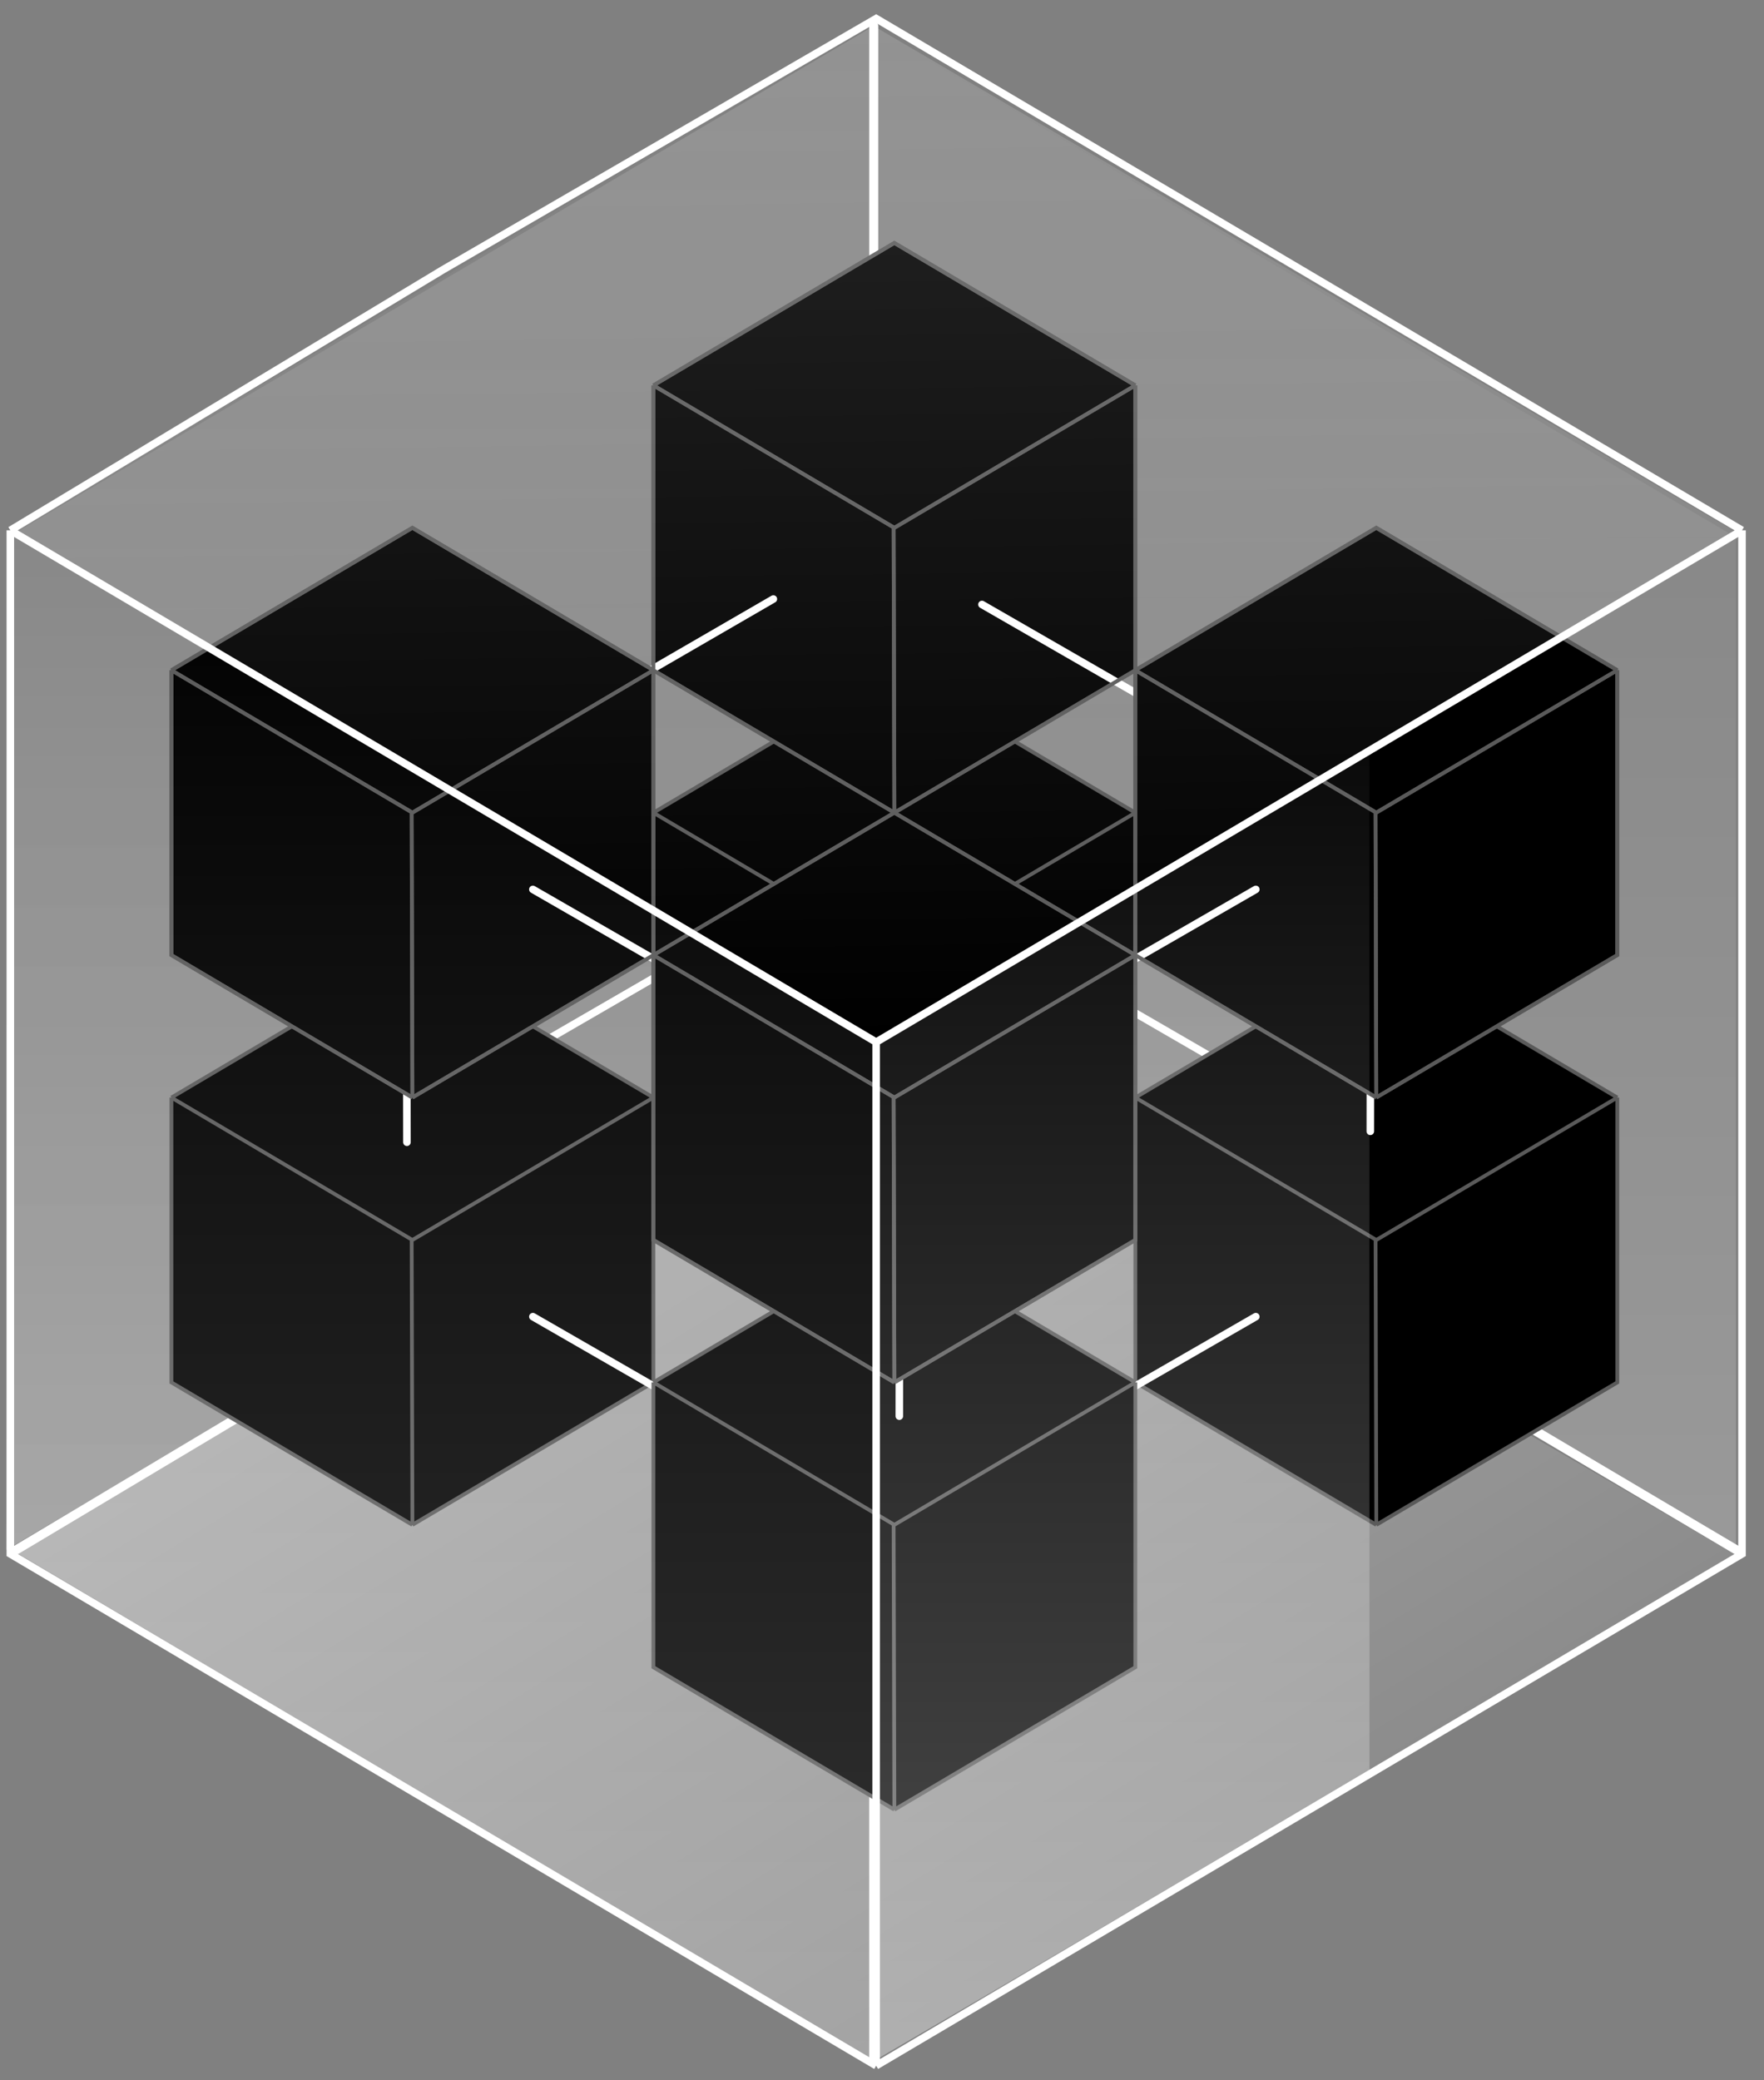
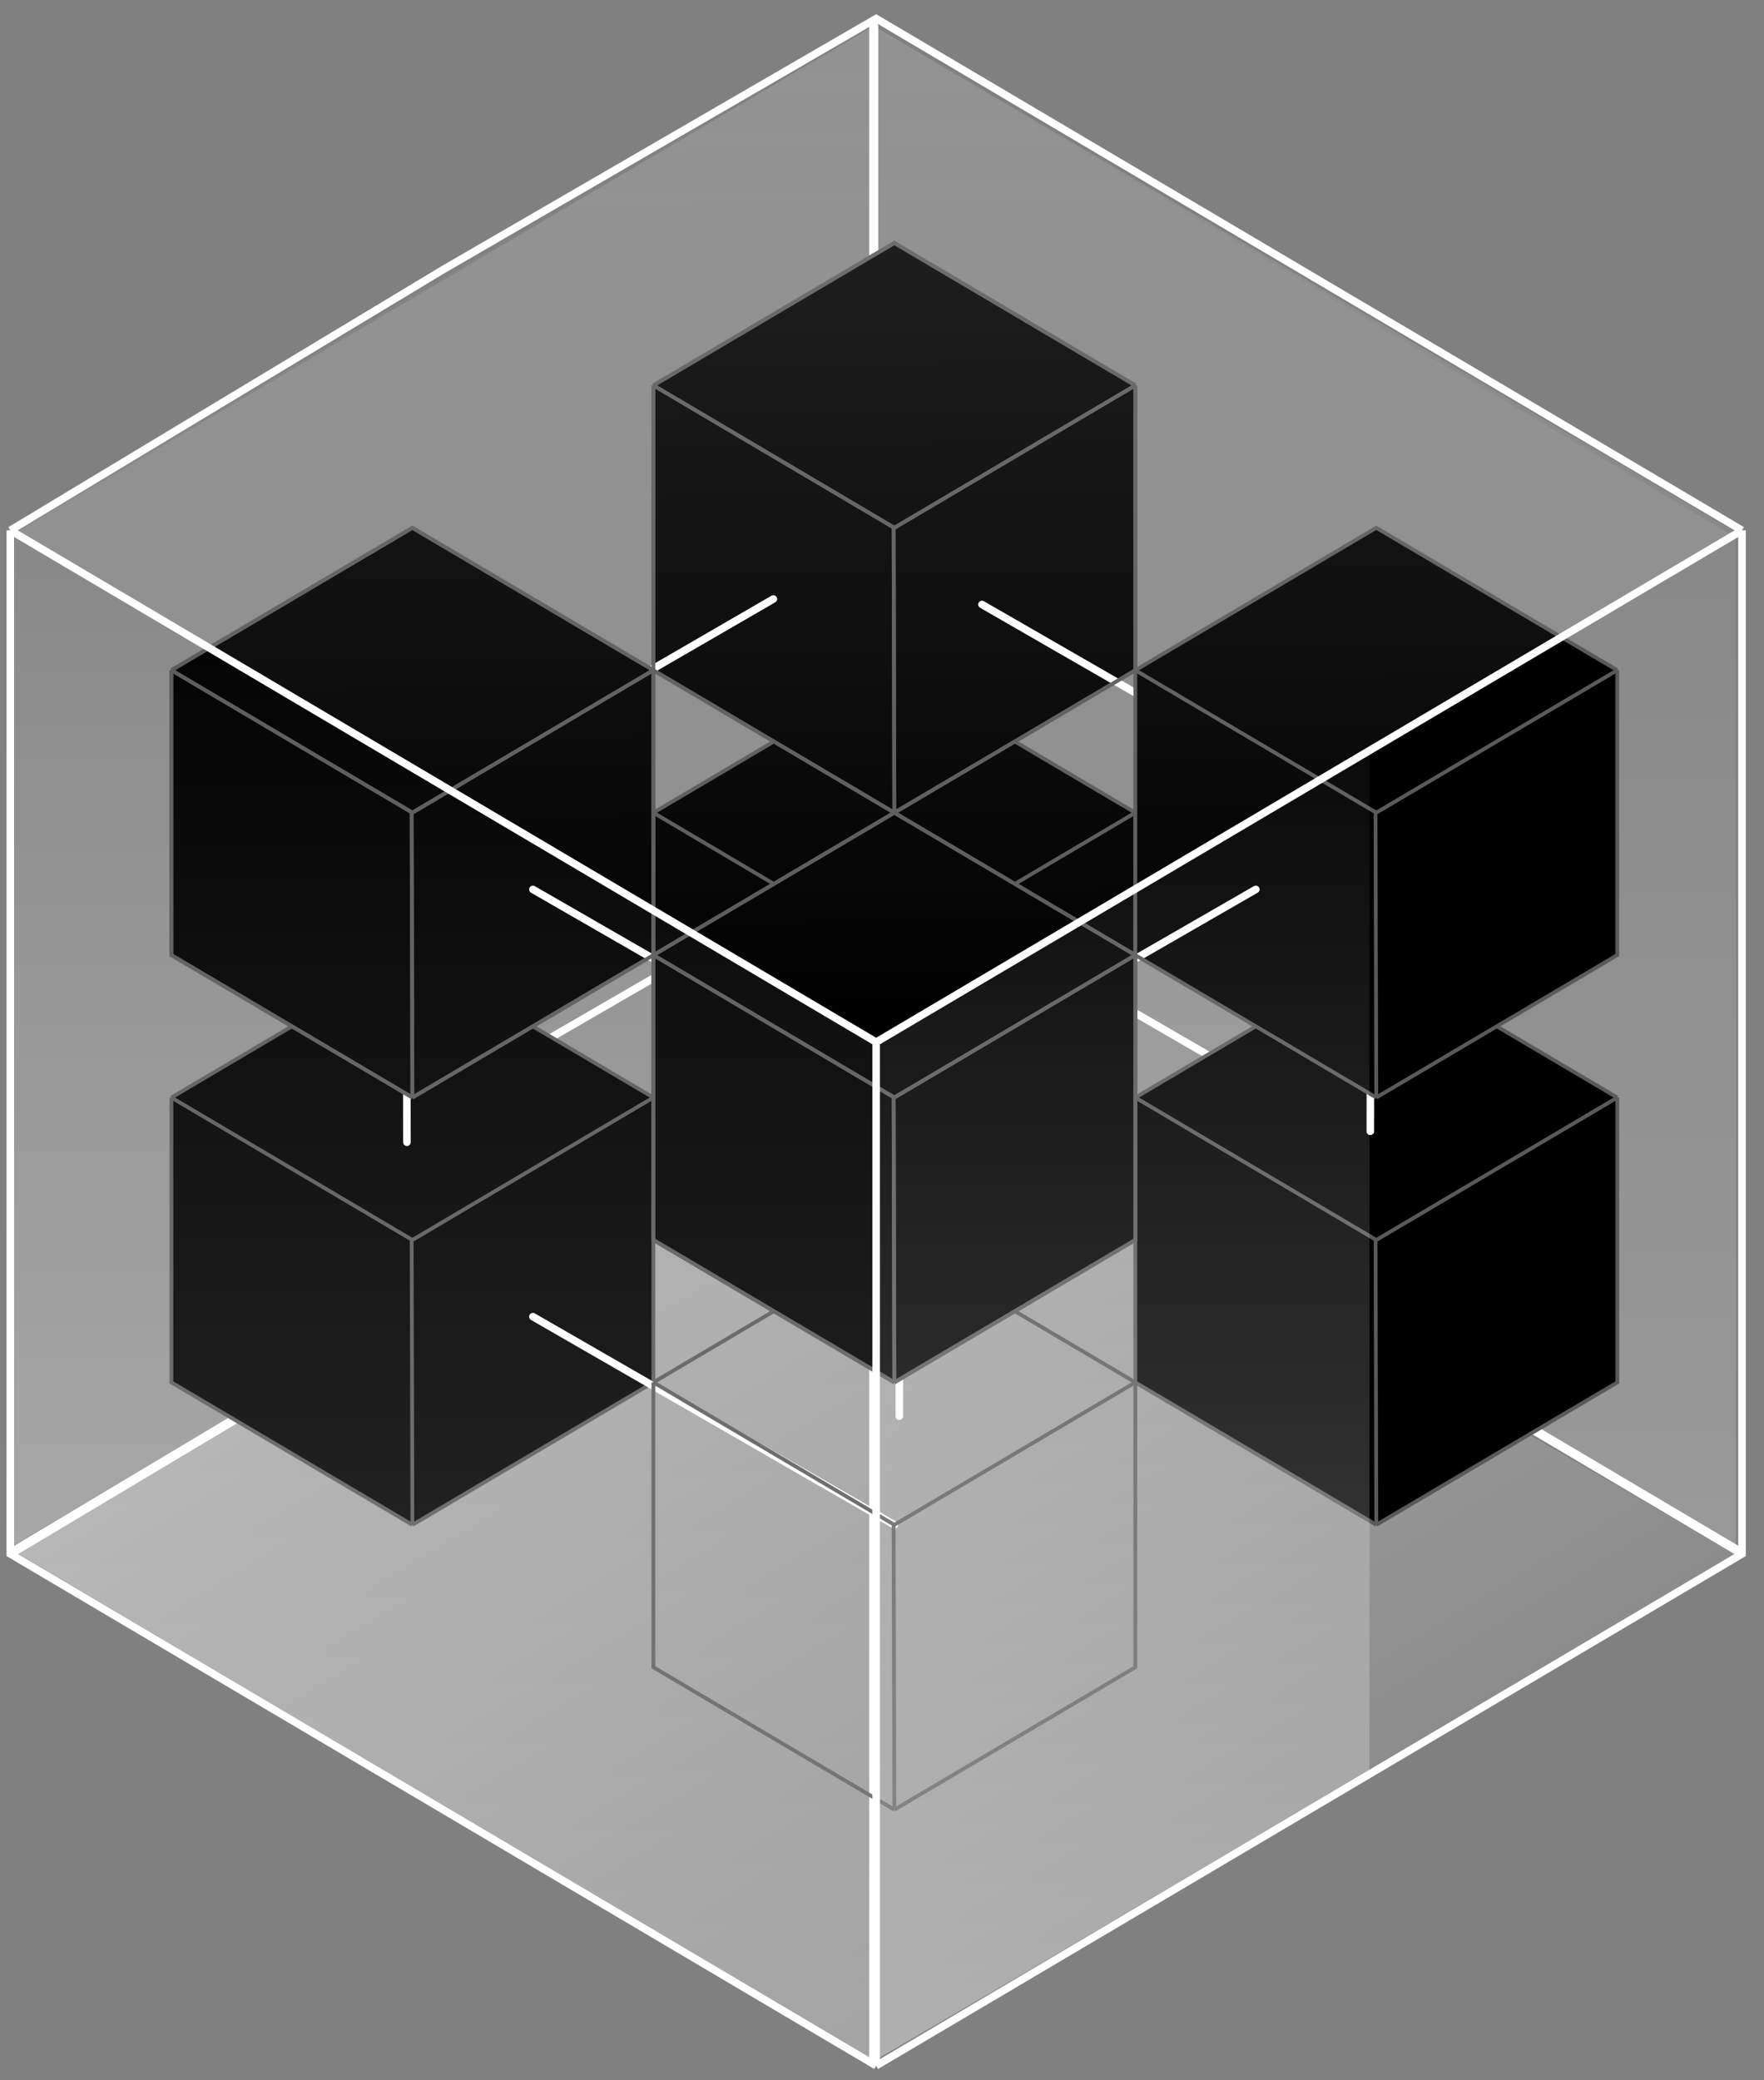
<svg xmlns="http://www.w3.org/2000/svg" width="95" height="112" viewBox="0 0 95 112" fill="none">
  <rect x="0" y="0" width="95" height="112" fill="#808080" stroke="none" />
  <path d="M47.053 110.966L0.611 83.435L47.053 56.738L93.495 83.713L47.053 110.966Z" fill="url(#paint0_linear_1019_3205)" fill-opacity="0.45" />
  <path d="M93.496 83.435L46.989 55.903L0.891 83.435" stroke="white" stroke-width="0.489" stroke-linecap="round" />
  <path d="M47.054 1.398V110.967" stroke="white" stroke-width="0.489" stroke-linecap="round" />
  <path d="M46.776 1.398L0.612 28.651L0.334 83.436L46.776 56.183V1.398Z" fill="url(#paint1_linear_1019_3205)" fill-opacity="0.2" />
  <path d="M47.331 1.679L93.494 28.933V83.717L47.331 55.352V1.679Z" fill="url(#paint2_linear_1019_3205)" fill-opacity="0.2" />
  <path d="M39.881 49.949L20.441 61.204" stroke="white" stroke-width="0.407" stroke-linecap="round" />
  <path d="M55.245 51.127L74.685 62.381" stroke="white" stroke-width="0.407" stroke-linecap="round" />
  <path d="M9.231 59.092L22.209 51.423L35.187 59.092V74.429L22.209 82.097L9.231 74.429V59.092Z" fill="black" />
  <path d="M9.231 59.092L22.209 51.423L35.187 59.092M9.231 59.092V74.429L22.209 82.097M9.231 59.092L22.17 66.737M35.187 59.092L22.209 66.76L22.17 66.737M35.187 59.092V74.429L22.209 82.097M22.209 82.097L22.17 66.737" stroke="#5A5A5A" stroke-width="0.204" />
  <path d="M35.188 43.756L48.165 36.087L61.143 43.756V59.093L48.165 66.762L35.188 59.093V43.756Z" fill="black" />
  <path d="M35.188 43.756L48.165 36.087L61.143 43.756M35.188 43.756V59.093L48.165 66.762M35.188 43.756L48.126 51.401M61.143 43.756L48.165 51.424L48.126 51.401M61.143 43.756V59.093L48.165 66.762M48.165 66.762L48.126 51.401" stroke="#5A5A5A" stroke-width="0.204" />
  <path d="M61.144 59.092L74.121 51.423L87.099 59.092V74.429L74.121 82.097L61.144 74.429V59.092Z" fill="black" />
  <path d="M61.144 59.092L74.121 51.423L87.099 59.092M61.144 59.092V74.429L74.121 82.097M61.144 59.092L74.082 66.737M87.099 59.092L74.121 66.76L74.082 66.737M87.099 59.092V74.429L74.121 82.097M74.121 82.097L74.082 66.737" stroke="#5A5A5A" stroke-width="0.204" />
  <path d="M21.915 61.497L21.888 39.035" stroke="white" stroke-width="0.407" stroke-linecap="round" />
  <path d="M28.698 70.888L48.165 82.096" stroke="white" stroke-width="0.407" stroke-linecap="round" />
  <path d="M35.188 20.749L48.165 13.08L61.143 20.749V36.086L48.165 43.755L35.188 36.086V20.749Z" fill="black" />
  <path d="M35.188 20.749L48.165 13.08L61.143 20.749M35.188 20.749V36.086L48.165 43.755M35.188 20.749L48.126 28.394M61.143 20.749L48.165 28.417L48.126 28.394M61.143 20.749V36.086L48.165 43.755M48.165 43.755L48.126 28.394" stroke="#5A5A5A" stroke-width="0.204" />
  <path d="M52.884 32.545L72.35 43.753" stroke="white" stroke-width="0.407" stroke-linecap="round" />
  <path d="M41.649 32.251L22.21 43.505" stroke="white" stroke-width="0.407" stroke-linecap="round" />
  <path d="M73.798 60.91L73.825 38.447" stroke="white" stroke-width="0.407" stroke-linecap="round" />
  <path d="M61.142 36.084L74.119 28.416L87.097 36.084V51.422L74.119 59.09L61.142 51.422V36.084Z" fill="black" />
-   <path d="M61.142 36.084L74.119 28.416L87.097 36.084M61.142 36.084V51.422L74.119 59.09M61.142 36.084L74.08 43.73M87.097 36.084L74.119 43.753L74.08 43.73M87.097 36.084V51.422L74.119 59.09M74.119 59.09L74.08 43.73" stroke="#5A5A5A" stroke-width="0.204" />
  <path d="M9.231 36.084L22.209 28.416L35.187 36.084V51.422L22.209 59.09L9.231 51.422V36.084Z" fill="black" />
  <path d="M9.231 36.084L22.209 28.416L35.187 36.084M9.231 36.084V51.422L22.209 59.09M9.231 36.084L22.17 43.73M35.187 36.084L22.209 43.753L22.17 43.73M35.187 36.084V51.422L22.209 59.09M22.209 59.09L22.17 43.73" stroke="#5A5A5A" stroke-width="0.204" />
  <path d="M28.698 47.885L48.165 59.093" stroke="white" stroke-width="0.407" stroke-linecap="round" />
  <path d="M67.631 47.885L48.164 59.093" stroke="white" stroke-width="0.407" stroke-linecap="round" />
-   <path d="M67.631 70.888L48.164 82.096" stroke="white" stroke-width="0.407" stroke-linecap="round" />
-   <path d="M35.188 74.426L48.165 66.758L61.143 74.426V89.764L48.165 97.432L35.188 89.764V74.426Z" fill="black" />
  <path d="M35.188 74.426L48.165 66.758L61.143 74.426M35.188 74.426V89.764L48.165 97.432M35.188 74.426L48.126 82.072M61.143 74.426L48.165 82.095L48.126 82.072M61.143 74.426V89.764L48.165 97.432M48.165 97.432L48.126 82.072" stroke="#5A5A5A" stroke-width="0.204" />
  <path d="M48.433 76.245L48.459 53.783" stroke="white" stroke-width="0.407" stroke-linecap="round" />
  <path d="M35.188 51.422L48.165 43.754L61.143 51.422V66.759L48.165 74.428L35.188 66.759V51.422Z" fill="black" />
  <path d="M35.188 51.422L48.165 43.754L61.143 51.422M35.188 51.422V66.759L48.165 74.428M35.188 51.422L48.126 59.067M61.143 51.422L48.165 59.091L48.126 59.067M61.143 51.422V66.759L48.165 74.428M48.165 74.428L48.126 59.067" stroke="#5A5A5A" stroke-width="0.204" />
  <path d="M35.188 20.749L48.165 13.08L61.143 20.749M35.188 20.749V36.086L48.165 43.755M35.188 20.749L48.126 28.394M61.143 20.749L48.165 28.417L48.126 28.394M61.143 20.749V36.086L48.165 43.755M48.165 43.755L48.126 28.394" stroke="#5A5A5A" stroke-width="0.204" />
  <path d="M61.142 36.084L74.119 28.416L87.097 36.084M61.142 36.084V51.422L74.119 59.09M61.142 36.084L74.08 43.73M87.097 36.084L74.119 43.753L74.08 43.73M87.097 36.084V51.422L74.119 59.09M74.119 59.09L74.08 43.73" stroke="#5A5A5A" stroke-width="0.204" />
  <path d="M9.231 36.084L22.209 28.416L35.187 36.084M9.231 36.084V51.422L22.209 59.09M9.231 36.084L22.17 43.73M35.187 36.084L22.209 43.753L22.17 43.73M35.187 36.084V51.422L22.209 59.09M22.209 59.09L22.17 43.73" stroke="#5A5A5A" stroke-width="0.204" />
  <path d="M35.188 51.422L48.165 43.754L61.143 51.422M35.188 51.422V66.759L48.165 74.428M35.188 51.422L48.126 59.067M61.143 51.422L48.165 59.091L48.126 59.067M61.143 51.422V66.759L48.165 74.428M48.165 74.428L48.126 59.067" stroke="#5A5A5A" stroke-width="0.204" />
  <path d="M0.557 28.554L23.872 42.331L47.186 56.108M0.557 28.554L23.872 14.512L47.186 1L70.501 14.777L93.816 28.554M0.557 28.554V56.108V83.662L23.872 97.439L47.186 111.216M93.816 28.554V83.662L70.501 97.439L47.186 111.216M93.816 28.554L70.501 42.331L47.186 56.108M47.186 111.216V83.662V56.108" stroke="white" stroke-width="0.407" />
  <path d="M73.751 95.392V69.808V40.608L47.332 56.181L47.054 110.965L73.751 95.392Z" fill="url(#paint3_linear_1019_3205)" fill-opacity="0.3" />
  <path d="M0.334 28.65L47.054 56.181V111.243L0.334 83.434V28.65Z" fill="url(#paint4_linear_1019_3205)" fill-opacity="0.2" />
  <path d="M47.053 1.398L0.89 28.651L47.331 55.905L93.495 28.651L47.053 1.398Z" fill="url(#paint5_linear_1019_3205)" fill-opacity="0.2" />
  <defs>
    <linearGradient id="paint0_linear_1019_3205" x1="51.781" y1="29.763" x2="96.832" y2="103.457" gradientUnits="userSpaceOnUse">
      <stop stop-color="white" />
      <stop offset="1" stop-color="white" stop-opacity="0" />
    </linearGradient>
    <linearGradient id="paint1_linear_1019_3205" x1="23.555" y1="1.398" x2="23.555" y2="83.436" gradientUnits="userSpaceOnUse">
      <stop stop-color="white" stop-opacity="0" />
      <stop offset="1" stop-color="white" />
    </linearGradient>
    <linearGradient id="paint2_linear_1019_3205" x1="72.498" y1="0.845" x2="72.498" y2="82.883" gradientUnits="userSpaceOnUse">
      <stop stop-color="white" stop-opacity="0" />
      <stop offset="1" stop-color="white" />
    </linearGradient>
    <linearGradient id="paint3_linear_1019_3205" x1="70.275" y1="28.928" x2="70.275" y2="110.965" gradientUnits="userSpaceOnUse">
      <stop stop-color="white" stop-opacity="0" />
      <stop offset="1" stop-color="white" />
    </linearGradient>
    <linearGradient id="paint4_linear_1019_3205" x1="23.555" y1="28.65" x2="23.555" y2="110.687" gradientUnits="userSpaceOnUse">
      <stop stop-color="white" stop-opacity="0" />
      <stop offset="1" stop-color="white" />
    </linearGradient>
    <linearGradient id="paint5_linear_1019_3205" x1="46.252" y1="-16.929" x2="47.192" y2="55.905" gradientUnits="userSpaceOnUse">
      <stop stop-color="white" />
      <stop offset="1" stop-color="white" stop-opacity="0" />
    </linearGradient>
  </defs>
</svg>